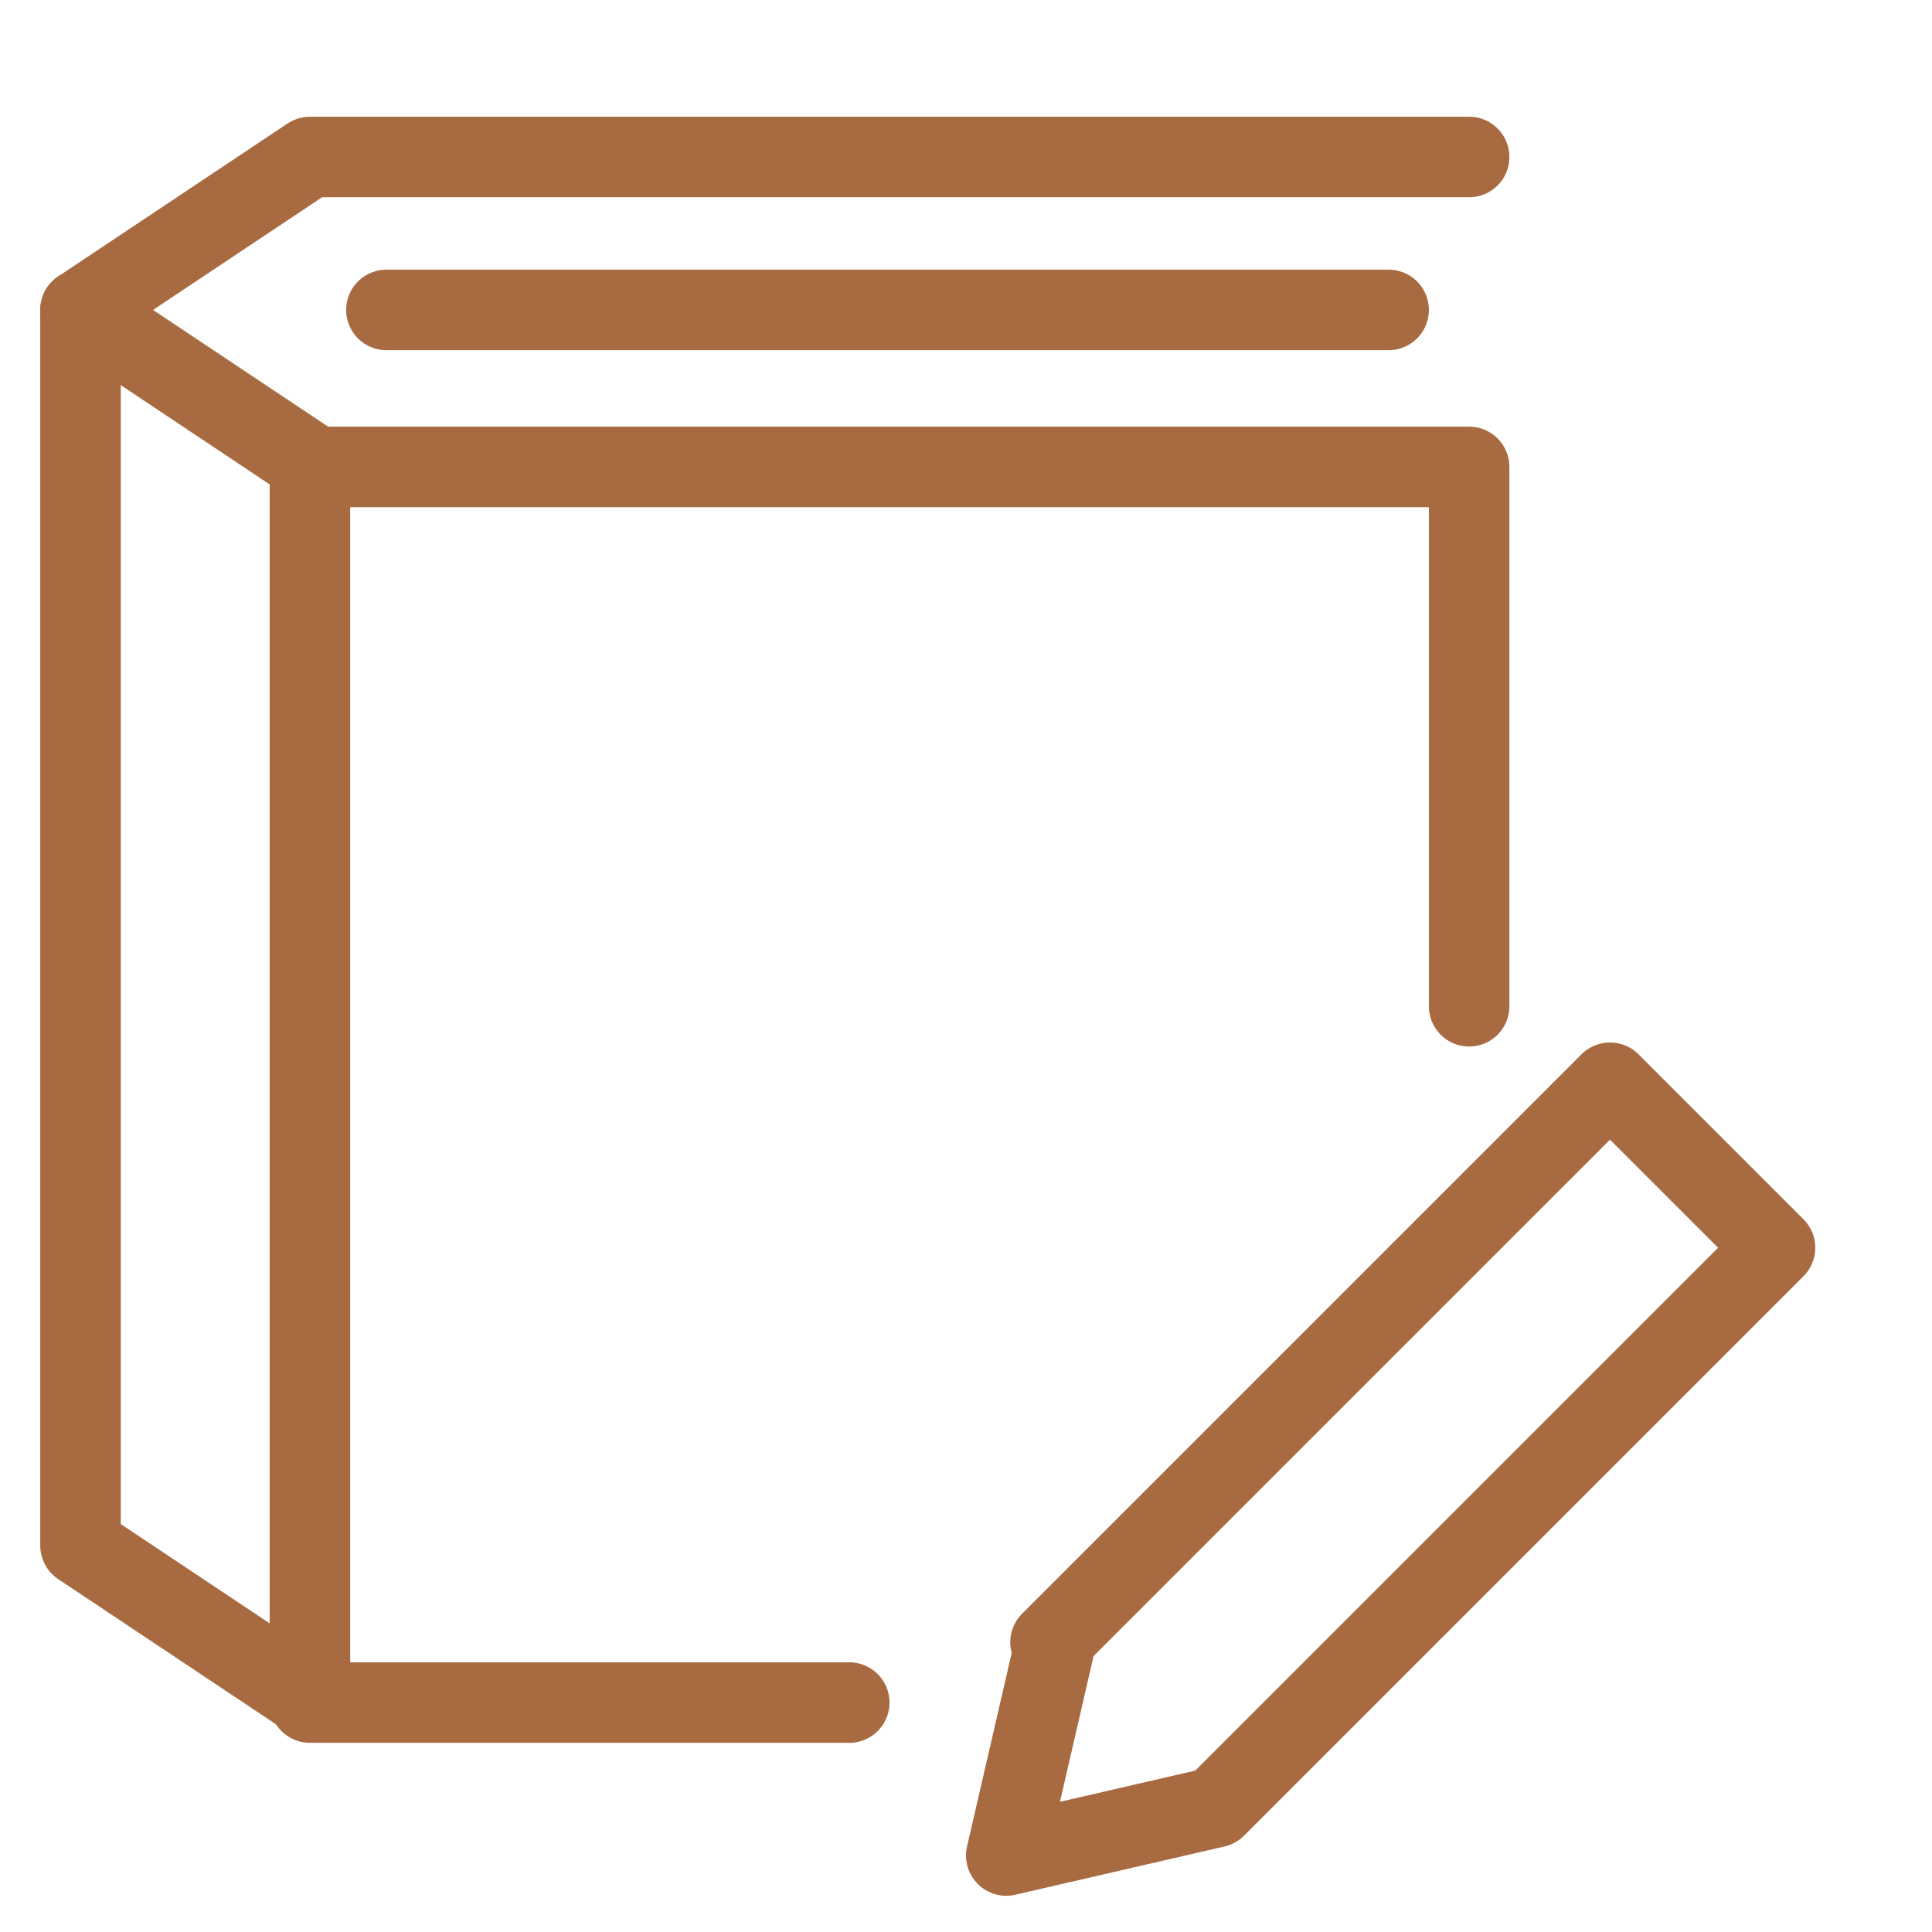
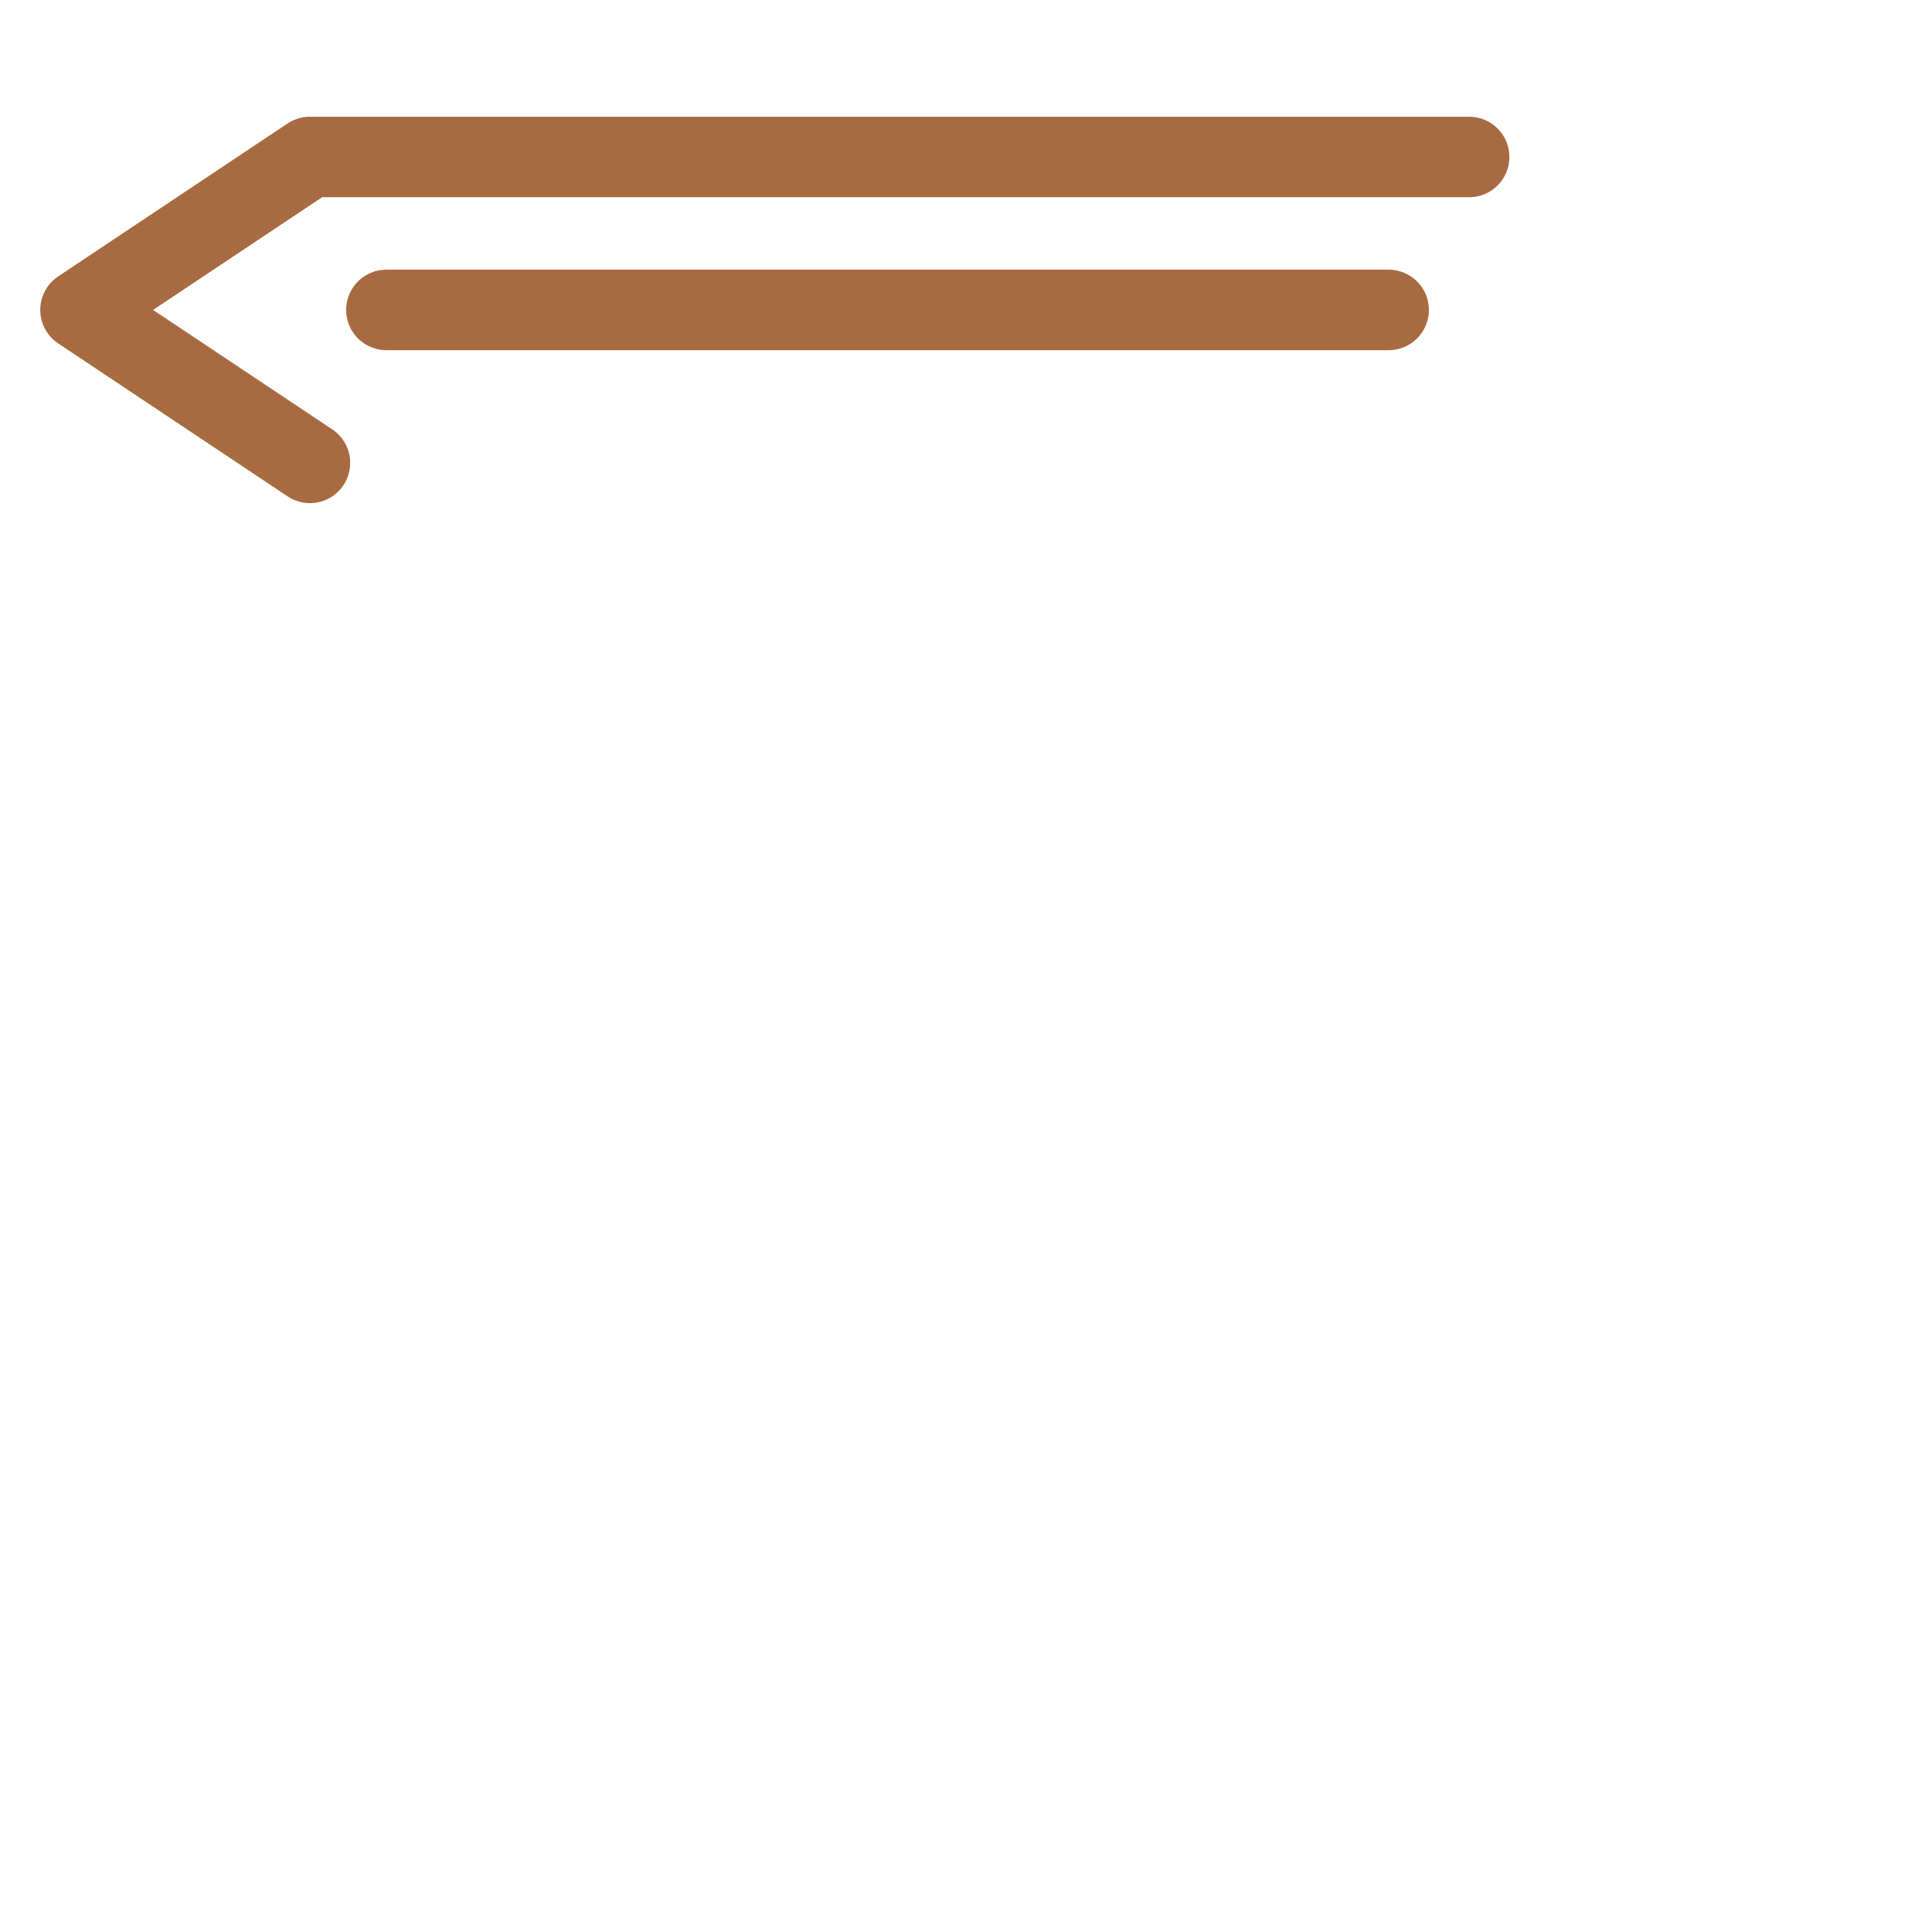
<svg xmlns="http://www.w3.org/2000/svg" id="Layer_1" version="1.1" viewBox="0 0 48 48">
  <defs>
    <style>
      .st0 {
        fill: none;
        stroke: #a86a40;
        stroke-linecap: round;
        stroke-linejoin: round;
        stroke-width: 2px;
      }
    </style>
  </defs>
  <path class="st0" d="M34.5,7.7H9.6" />
  <path class="st0" d="M36.5,3.9H7.7L2,7.7l5.7,3.8" />
-   <path class="st0" d="M2,7.7v30.7l5.7,3.8" />
-   <path class="st0" d="M36.5,25v-13.4H7.7v30.7h13.4" />
-   <path class="st0" d="M26.1,40.8l13.9-13.9,4.1,4.1-13.9,13.9-5.2,1.2,1.2-5.2Z" />
</svg>